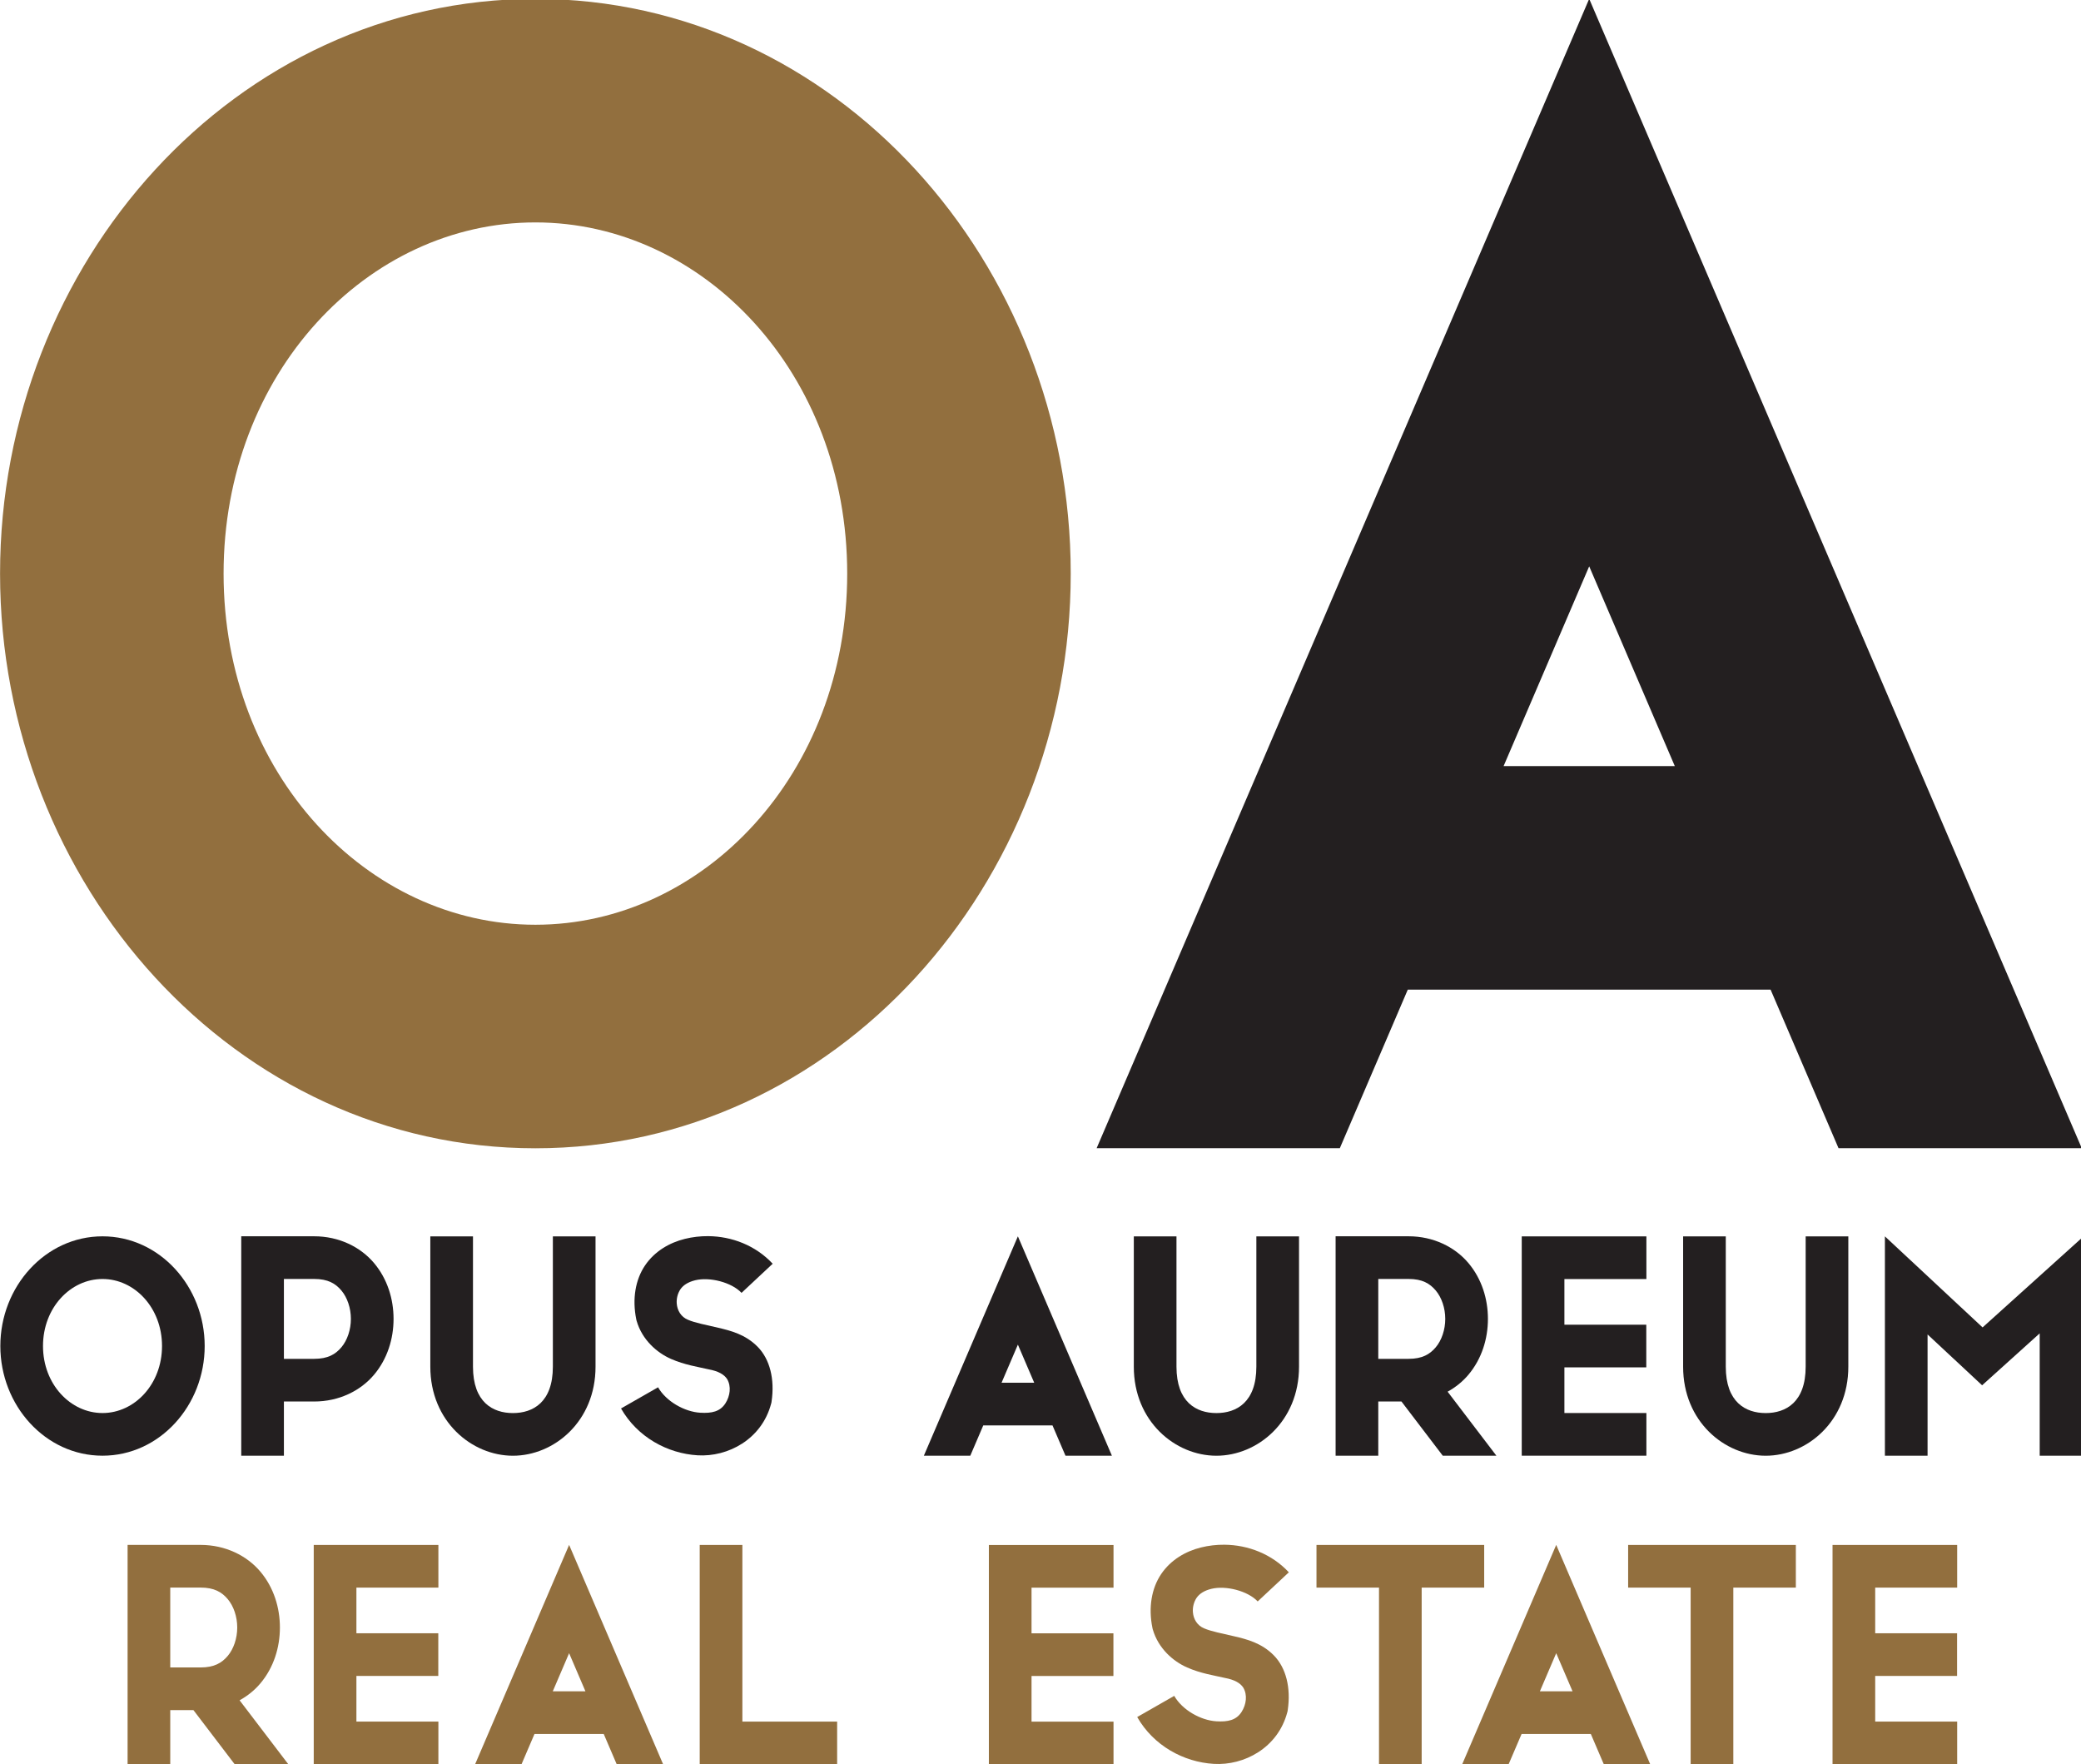
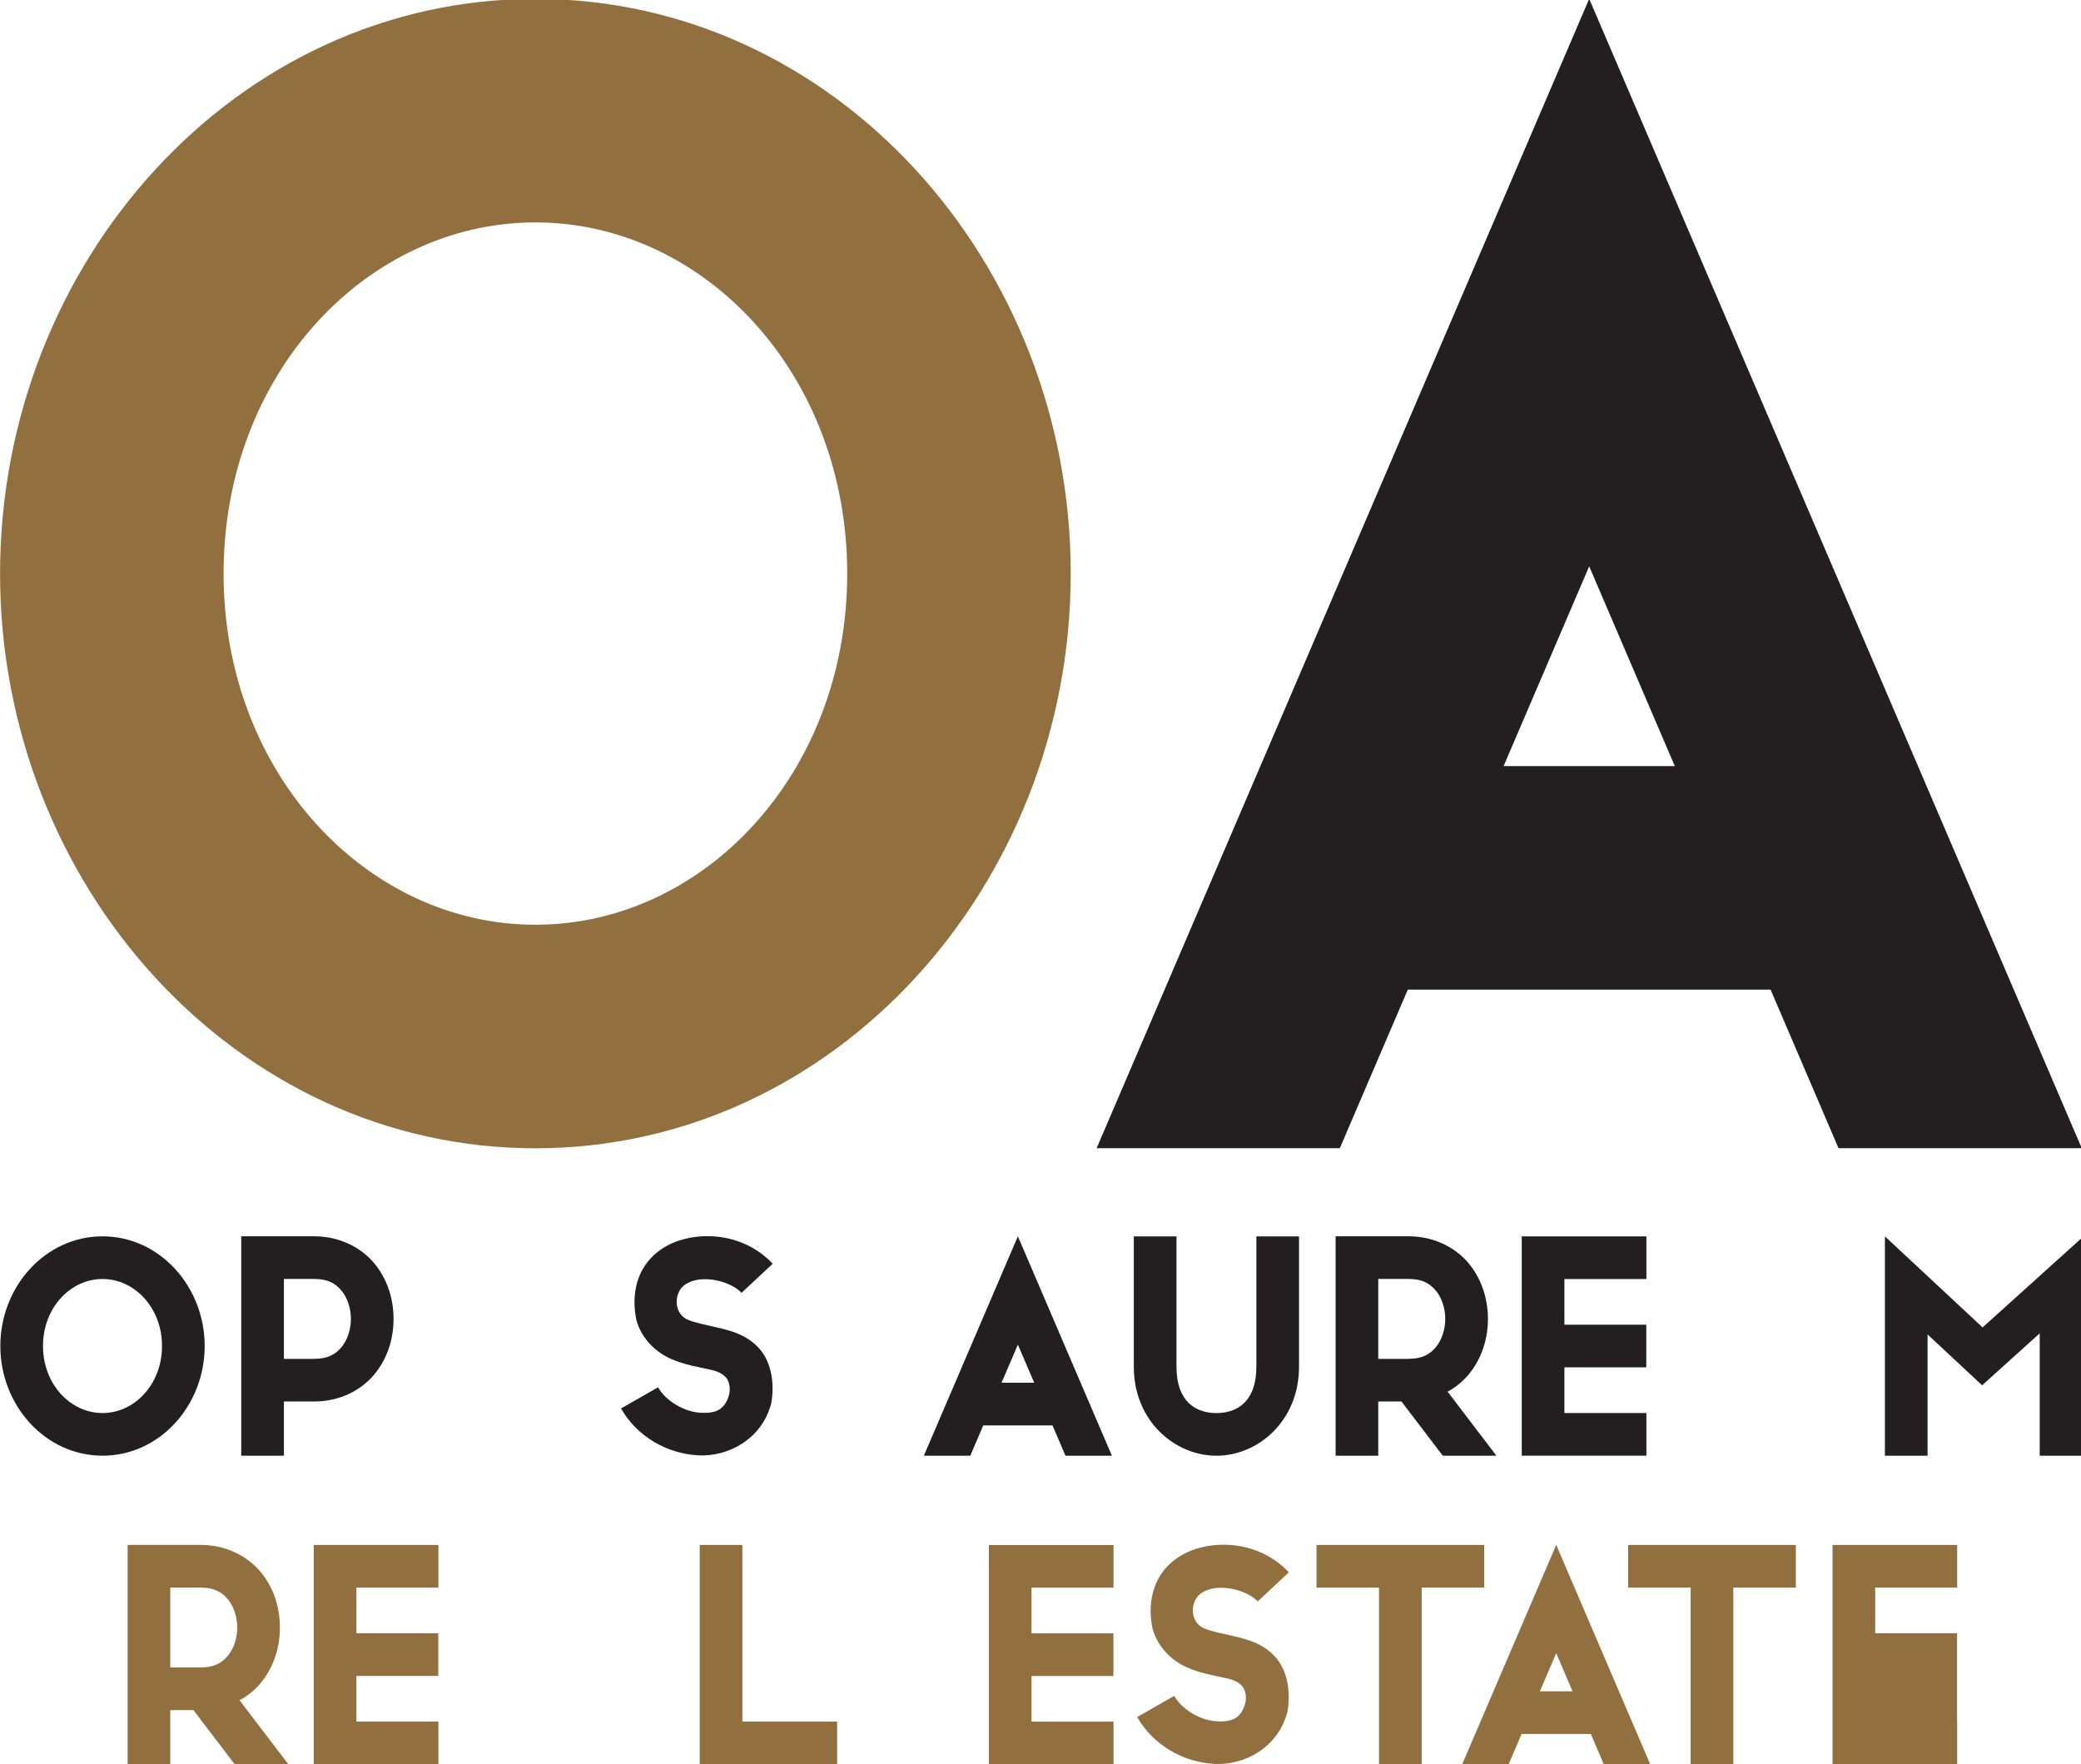
<svg xmlns="http://www.w3.org/2000/svg" xmlns:ns1="http://sodipodi.sourceforge.net/DTD/sodipodi-0.dtd" xmlns:ns2="http://www.inkscape.org/namespaces/inkscape" width="188.088mm" height="159.456mm" viewBox="0 0 188.088 159.456" version="1.1" id="svg5" xml:space="preserve">
  <ns1:namedview id="namedview7" pagecolor="#ffffff" bordercolor="#000000" borderopacity="0.25" ns2:showpageshadow="2" ns2:pageopacity="0.0" ns2:pagecheckerboard="0" ns2:deskcolor="#d1d1d1" ns2:document-units="mm" showgrid="false" />
  <defs id="defs2">
    <clipPath clipPathUnits="userSpaceOnUse" id="clipPath198">
      <path d="M 0,489 H 566.929 V 0 H 0 Z" id="path196" />
    </clipPath>
  </defs>
  <g id="g192" transform="matrix(0.353,0,0,-0.353,-7.983,166.768)">
    <g id="g194" clip-path="url(#clipPath198)">
      <g id="g200" transform="translate(79.861,325.581)">
        <path d="m 0,0 c 0,-51.306 36.841,-89.907 79.838,-89.907 42.997,0 79.837,38.601 79.837,89.907 0,51.306 -36.84,89.907 -79.837,89.907 C 36.841,89.907 0,51.306 0,0 m 79.838,147.138 c 76.801,0 137.069,-67.528 137.069,-147.138 0,-79.61 -60.271,-147.137 -137.069,-147.137 -76.798,0 -137.07,67.527 -137.07,147.137 0,79.61 60.271,147.138 137.07,147.138" style="fill:#926f3e;fill-opacity:1;fill-rule:nonzero;stroke:none" id="path202" />
      </g>
      <g id="g204" transform="translate(407.603,276.299)">
        <path d="M 0,0 H 43.831 L 21.915,51.139 Z M 148.03,-97.839 H 85.759 l -17.401,40.607 h -92.889 l -17.404,-40.607 h -62.268 L 21.915,196.428 Z" style="fill:#231f20;fill-opacity:1;fill-rule:nonzero;stroke:none" id="path206" />
      </g>
      <g id="g208" transform="translate(33.625,127.82)">
        <path d="m 0,0 c 0,-9.791 7.031,-17.159 15.238,-17.159 8.205,0 15.236,7.368 15.236,17.159 0,9.792 -7.031,17.16 -15.236,17.16 C 7.031,17.16 0,9.792 0,0 m 15.238,28.083 c 14.657,0 26.16,-12.889 26.16,-28.083 0,-15.194 -11.504,-28.081 -26.16,-28.081 -14.658,0 -26.162,12.887 -26.162,28.081 0,15.194 11.504,28.083 26.162,28.083" style="fill:#231f20;fill-opacity:1;fill-rule:nonzero;stroke:none" id="path210" />
      </g>
      <g id="g212" transform="translate(95.308,124.537)">
        <path d="m 0,0 h 7.749 c 3.513,0 5.456,1.16 6.97,2.959 1.514,1.797 2.431,4.495 2.431,7.268 0,2.772 -0.917,5.468 -2.431,7.267 -1.514,1.798 -3.457,2.959 -6.97,2.959 H 0 Z M -10.924,31.377 H 7.749 c 6.396,0 11.885,-2.762 15.325,-6.847 3.44,-4.085 5.001,-9.231 5.001,-14.303 0,-5.073 -1.561,-10.219 -5.001,-14.304 -3.44,-4.085 -8.929,-6.847 -15.325,-6.847 H 0 v -13.872 h -10.924 z" style="fill:#231f20;fill-opacity:1;fill-rule:nonzero;stroke:none" id="path214" />
      </g>
      <g id="g216" transform="translate(143.719,155.89)">
-         <path d="m 0,0 v -33.359 c 0,-9.089 5.066,-11.878 10.229,-11.878 5.161,0 10.225,2.789 10.225,11.878 V 0 h 10.925 v -33.359 c 0,-14.03 -10.623,-22.801 -21.15,-22.801 -10.528,0 -21.152,8.771 -21.152,22.801 V 0 Z" style="fill:#231f20;fill-opacity:1;fill-rule:nonzero;stroke:none" id="path218" />
-       </g>
+         </g>
      <g id="g220" transform="translate(220.457,148.886)">
        <path d="m 0,0 -7.979,-7.458 c -2.527,2.702 -8.153,4.142 -11.883,3.221 -1.865,-0.461 -3.083,-1.298 -3.778,-2.323 -0.707,-1.078 -1.016,-2.373 -0.928,-3.61 0.13,-1.791 1.095,-3.463 2.906,-4.191 1.716,-0.754 4.548,-1.291 7.723,-2.034 3.175,-0.745 6.972,-1.693 10.104,-4.885 3.133,-3.192 4.385,-8.301 3.555,-13.966 l -0.046,-0.309 -0.08,-0.303 c -2.421,-9.113 -11.062,-13.655 -18.808,-13.19 -7.748,0.463 -15.428,4.664 -19.618,11.992 l 9.484,5.421 c 2.079,-3.637 6.8,-6.271 10.787,-6.511 2.982,-0.178 5.088,0.287 6.454,2.393 1.221,1.911 1.537,4.362 0.444,6.219 -0.761,1.177 -2.232,2.037 -4.77,2.504 -2.666,0.625 -6.081,1.111 -9.628,2.671 -3.547,1.56 -7.354,4.845 -8.767,9.707 l -0.061,0.216 -0.045,0.22 c -1.054,5.186 -0.235,10.109 2.248,13.779 2.484,3.668 6.301,5.84 10.203,6.803 1.951,0.482 3.966,0.716 5.983,0.698 C -10.449,7.01 -4.385,4.691 0,0" style="fill:#231f20;fill-opacity:1;fill-rule:nonzero;stroke:none" id="path222" />
      </g>
      <g id="g224" transform="translate(279.055,118.414)">
        <path d="M 0,0 H 8.366 L 4.183,9.76 Z M 28.253,-18.673 H 16.368 l -3.322,7.75 H -4.682 l -3.321,-7.75 H -19.888 L 4.183,37.489 Z" style="fill:#231f20;fill-opacity:1;fill-rule:nonzero;stroke:none" id="path226" />
      </g>
      <g id="g228" transform="translate(323.844,155.89)">
        <path d="m 0,0 v -33.359 c 0,-9.089 5.066,-11.878 10.229,-11.878 5.161,0 10.225,2.789 10.225,11.878 V 0 h 10.925 v -33.359 c 0,-14.03 -10.623,-22.801 -21.15,-22.801 -10.528,0 -21.152,8.771 -21.152,22.801 V 0 Z" style="fill:#231f20;fill-opacity:1;fill-rule:nonzero;stroke:none" id="path230" />
      </g>
      <g id="g232" transform="translate(375.513,124.537)">
        <path d="m 0,0 h 7.749 c 3.513,0 5.456,1.16 6.971,2.959 1.513,1.797 2.43,4.495 2.43,7.268 0,2.772 -0.917,5.468 -2.43,7.267 -1.515,1.798 -3.458,2.959 -6.971,2.959 H 0 Z m 7.749,31.377 c 6.396,0 11.886,-2.762 15.326,-6.847 3.44,-4.085 5,-9.231 5,-14.303 0,-5.073 -1.56,-10.219 -5,-14.304 -1.443,-1.712 -3.244,-3.19 -5.321,-4.331 L 30.241,-24.796 H 16.508 L 5.937,-10.924 H 0 v -13.872 h -10.924 v 56.172 z" style="fill:#231f20;fill-opacity:1;fill-rule:nonzero;stroke:none" id="path234" />
      </g>
      <g id="g236" transform="translate(444.163,155.889)">
        <path d="M 0,0 V -10.923 H -20.992 V -22.612 H -0.027 V -33.535 H -20.992 V -45.224 H 0 V -56.148 H -31.914 V 0 Z" style="fill:#231f20;fill-opacity:1;fill-rule:nonzero;stroke:none" id="path238" />
      </g>
      <g id="g240" transform="translate(464.49,155.89)">
-         <path d="m 0,0 v -33.359 c 0,-9.089 5.065,-11.878 10.227,-11.878 5.16,0 10.227,2.789 10.227,11.878 V 0 h 10.923 v -33.359 c 0,-14.03 -10.624,-22.801 -21.15,-22.801 -10.529,0 -21.15,8.771 -21.15,22.801 V 0 Z" style="fill:#231f20;fill-opacity:1;fill-rule:nonzero;stroke:none" id="path242" />
-       </g>
+         </g>
      <g id="g244" transform="translate(530.242,132.583)">
        <path d="M 0,0 25.549,23.034 V -32.842 H 14.626 v 31.32 L -0.122,-14.818 -14.085,-1.801 v -31.041 h -10.923 v 56.156 z" style="fill:#231f20;fill-opacity:1;fill-rule:nonzero;stroke:none" id="path246" />
      </g>
      <g id="g248" transform="translate(66.207,45.524)">
        <path d="m 0,0 h 7.749 c 3.513,0 5.456,1.16 6.972,2.959 1.514,1.797 2.429,4.495 2.429,7.268 0,2.772 -0.915,5.468 -2.429,7.267 -1.516,1.798 -3.459,2.959 -6.972,2.959 H 0 Z m 7.749,31.377 c 6.396,0 11.888,-2.762 15.327,-6.847 3.44,-4.085 5,-9.231 5,-14.303 0,-5.073 -1.56,-10.219 -5,-14.304 -1.442,-1.712 -3.244,-3.19 -5.322,-4.331 L 30.241,-24.796 H 16.509 L 5.937,-10.924 H 0 v -13.872 h -10.923 v 56.172 z" style="fill:#926f3e;fill-opacity:1;fill-rule:nonzero;stroke:none" id="path250" />
      </g>
      <g id="g252" transform="translate(134.861,76.889)">
        <path d="M 0,0 V -10.923 H -20.99 V -22.612 H -0.024 V -33.535 H -20.99 V -45.224 H 0 V -56.148 H -31.915 V 0 Z" style="fill:#926f3e;fill-opacity:1;fill-rule:nonzero;stroke:none" id="path254" />
      </g>
      <g id="g256" transform="translate(164.149,39.414)">
-         <path d="M 0,0 H 8.366 L 4.184,9.76 Z M 28.253,-18.673 H 16.368 l -3.32,7.75 h -17.73 l -3.32,-7.75 H -19.887 L 4.184,37.489 Z" style="fill:#926f3e;fill-opacity:1;fill-rule:nonzero;stroke:none" id="path258" />
-       </g>
+         </g>
      <g id="g260" transform="translate(212.695,76.89)">
        <path d="M 0,0 V -45.229 H 24.264 V -56.152 H -10.923 V 0 Z" style="fill:#926f3e;fill-opacity:1;fill-rule:nonzero;stroke:none" id="path262" />
      </g>
      <g id="g264" transform="translate(307.724,76.875)">
        <path d="M 0,0 V -10.923 H -20.992 V -22.612 H -0.027 V -33.535 H -20.992 V -45.224 H 0 V -56.148 H -31.915 V 0 Z" style="fill:#926f3e;fill-opacity:1;fill-rule:nonzero;stroke:none" id="path266" />
      </g>
      <g id="g268" transform="translate(352.616,69.885)">
        <path d="m 0,0 -7.977,-7.458 c -2.527,2.702 -8.155,4.142 -11.885,3.221 -1.864,-0.461 -3.081,-1.298 -3.777,-2.323 -0.706,-1.078 -1.016,-2.373 -0.929,-3.61 0.13,-1.791 1.095,-3.463 2.907,-4.191 1.715,-0.754 4.549,-1.291 7.722,-2.034 3.177,-0.745 6.972,-1.693 10.105,-4.885 3.133,-3.192 4.386,-8.301 3.554,-13.966 l -0.046,-0.309 -0.079,-0.303 c -2.421,-9.113 -11.061,-13.655 -18.808,-13.19 -7.749,0.463 -15.427,4.664 -19.617,11.992 l 9.482,5.421 c 2.079,-3.637 6.801,-6.271 10.787,-6.511 2.984,-0.178 5.09,0.287 6.454,2.393 1.222,1.911 1.537,4.362 0.445,6.219 -0.761,1.177 -2.233,2.037 -4.771,2.504 -2.666,0.625 -6.081,1.111 -9.627,2.671 -3.548,1.56 -7.355,4.845 -8.768,9.707 l -0.06,0.216 -0.046,0.22 c -1.054,5.186 -0.234,10.109 2.25,13.779 2.483,3.668 6.301,5.84 10.203,6.803 1.951,0.482 3.964,0.716 5.983,0.698 C -10.447,7.01 -4.385,4.691 0,0" style="fill:#926f3e;fill-opacity:1;fill-rule:nonzero;stroke:none" id="path270" />
      </g>
      <g id="g272" transform="translate(402.632,76.89)">
        <path d="m 0,0 v -10.923 h -16.009 v -45.226 h -10.923 v 45.226 H -42.939 V 0 Z" style="fill:#926f3e;fill-opacity:1;fill-rule:nonzero;stroke:none" id="path274" />
      </g>
      <g id="g276" transform="translate(416.892,39.414)">
        <path d="M 0,0 H 8.366 L 4.182,9.76 Z M 28.25,-18.673 H 16.368 l -3.323,7.75 H -4.682 l -3.323,-7.75 H -19.889 L 4.182,37.489 Z" style="fill:#926f3e;fill-opacity:1;fill-rule:nonzero;stroke:none" id="path278" />
      </g>
      <g id="g280" transform="translate(482.429,76.89)">
        <path d="m 0,0 v -10.923 h -16.009 v -45.226 h -10.923 v 45.226 H -42.939 V 0 Z" style="fill:#926f3e;fill-opacity:1;fill-rule:nonzero;stroke:none" id="path282" />
      </g>
      <g id="g284" transform="translate(523.737,76.889)">
-         <path d="M 0,0 V -10.923 H -20.99 V -22.612 H -0.024 V -33.535 H -20.99 V -45.224 H 0 V -56.148 H -31.912 V 0 Z" style="fill:#926f3e;fill-opacity:1;fill-rule:nonzero;stroke:none" id="path286" />
+         <path d="M 0,0 V -10.923 H -20.99 V -22.612 H -0.024 V -33.535 V -45.224 H 0 V -56.148 H -31.912 V 0 Z" style="fill:#926f3e;fill-opacity:1;fill-rule:nonzero;stroke:none" id="path286" />
      </g>
    </g>
  </g>
</svg>